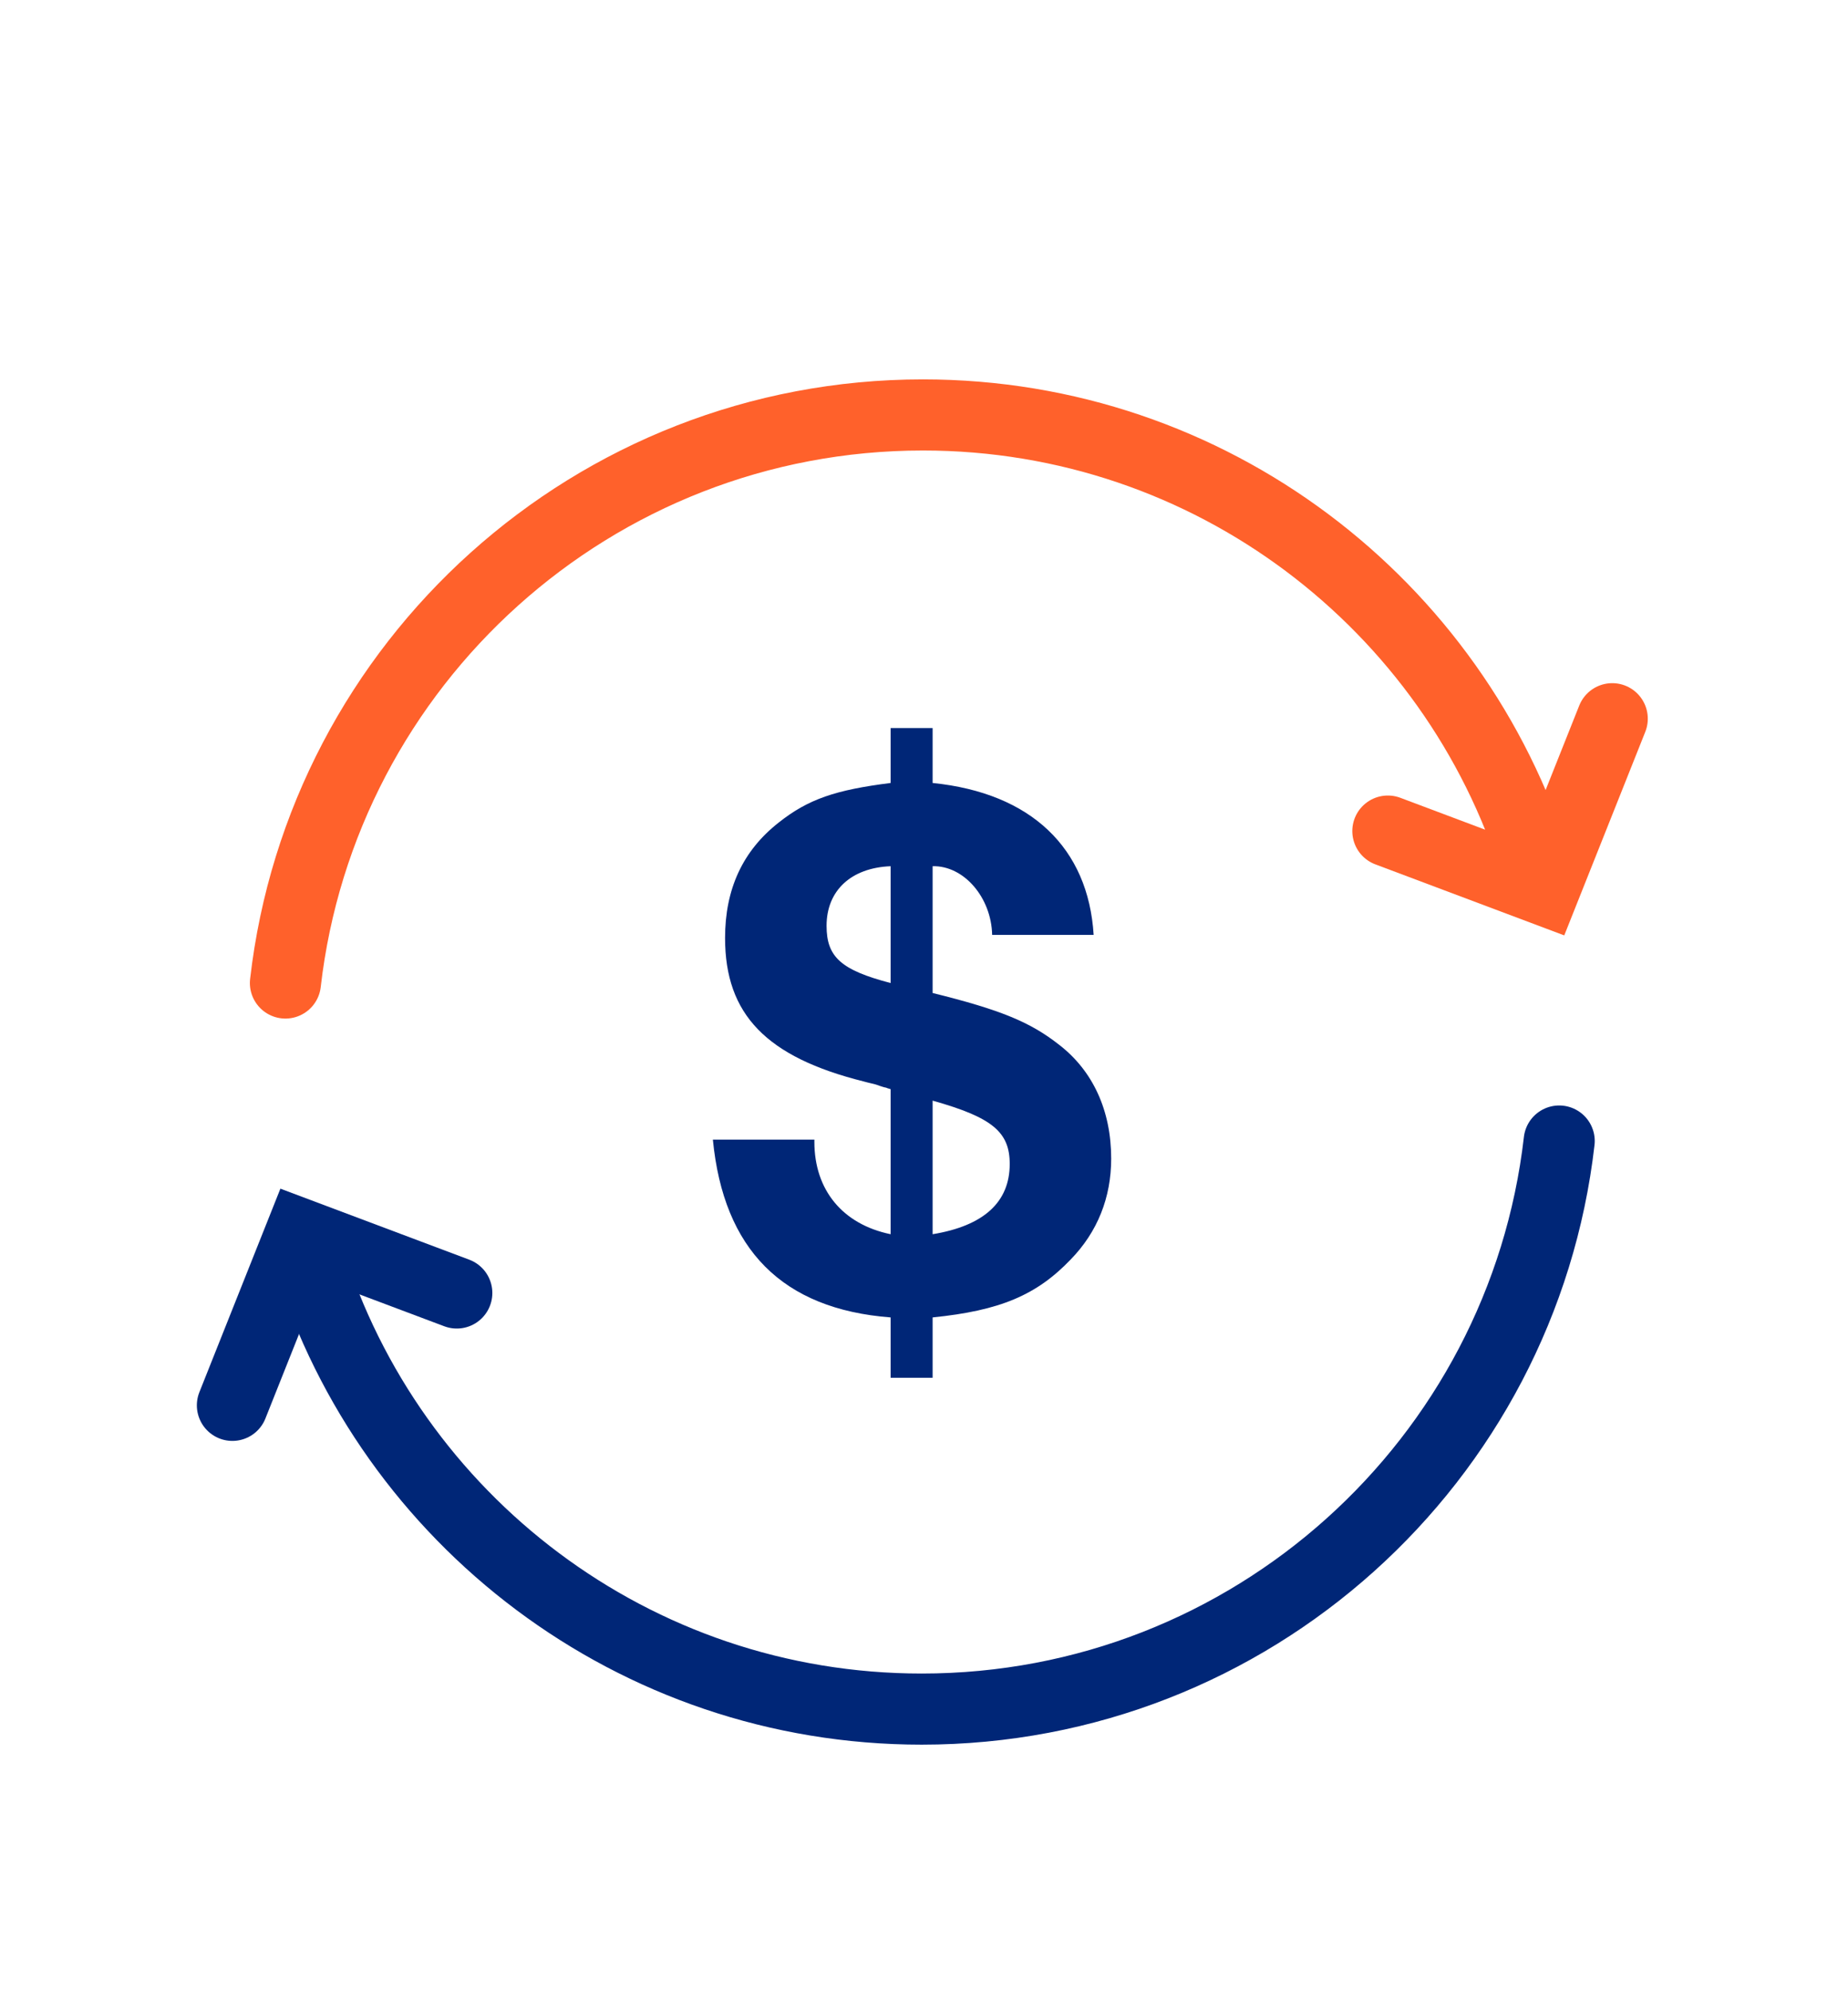
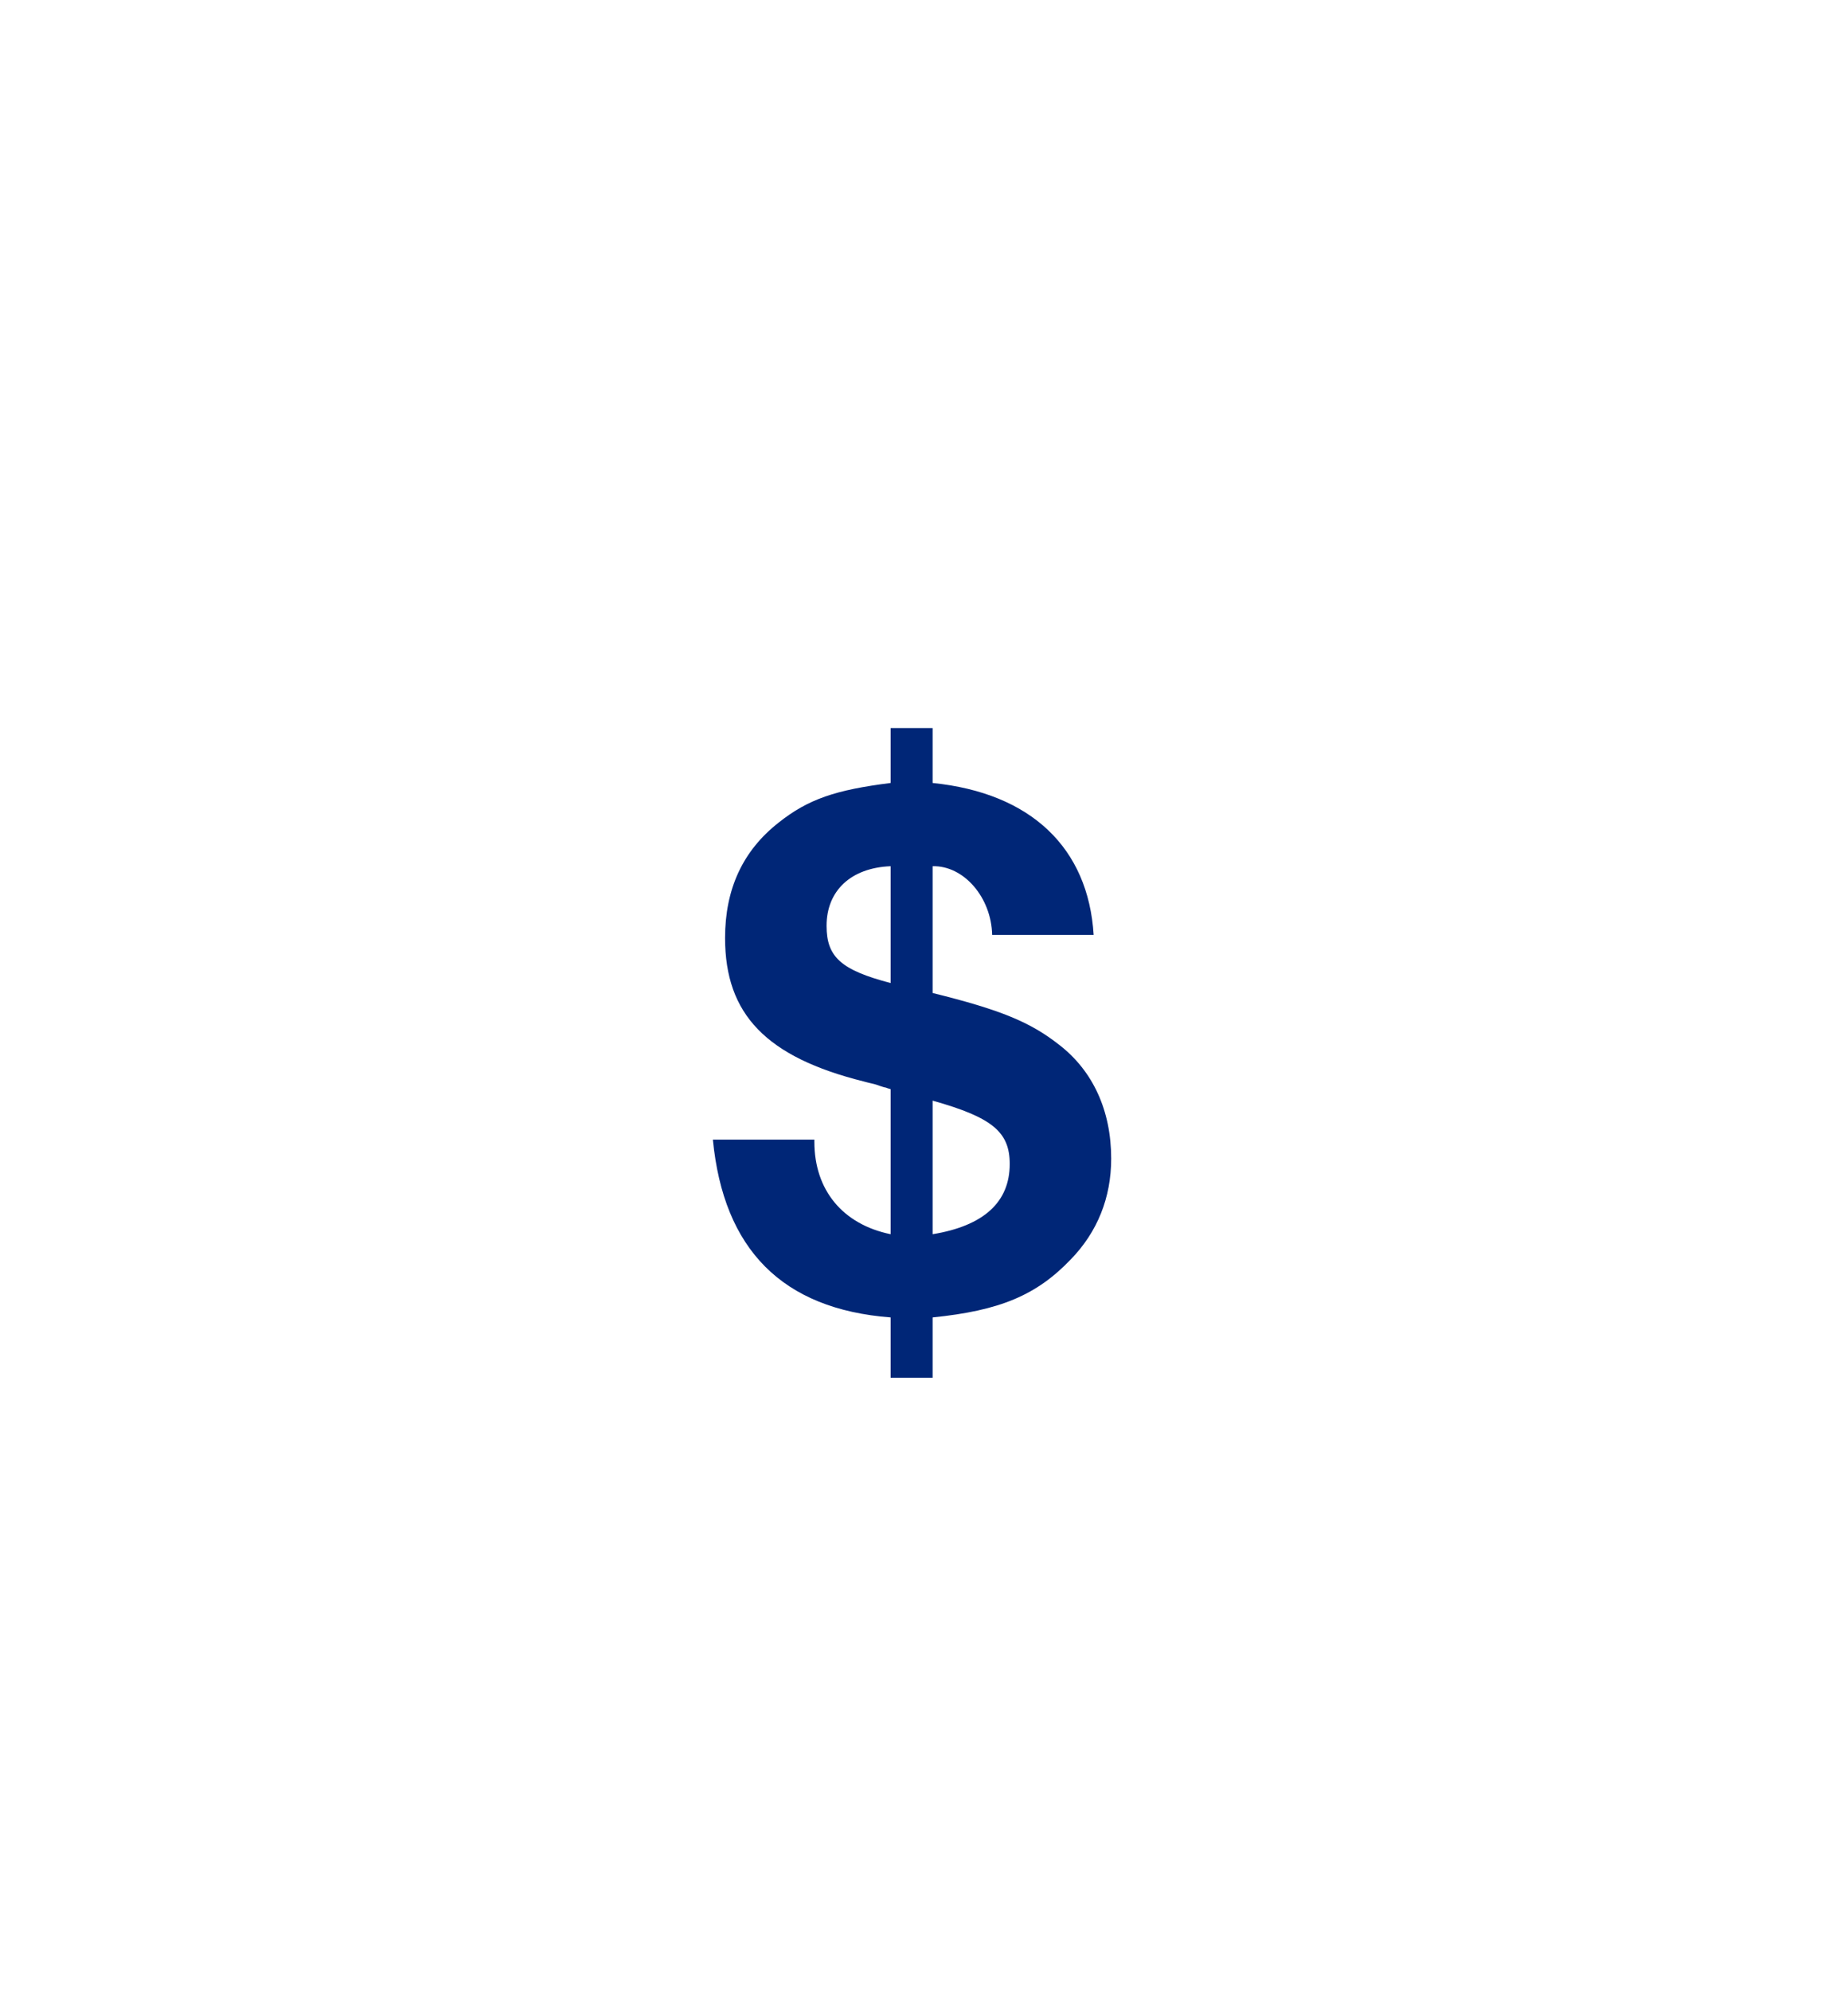
<svg xmlns="http://www.w3.org/2000/svg" width="65" height="70" viewBox="0 0 65 70" fill="none">
  <path d="M25.074 40.062C25.45 43.925 27.515 46.02 31.326 46.313V48.434H32.803V46.313C35.165 46.073 36.453 45.537 37.661 44.275C38.601 43.309 39.084 42.101 39.084 40.731C39.084 39.04 38.439 37.645 37.259 36.733C36.238 35.929 35.192 35.499 32.803 34.908V30.451C33.903 30.424 34.869 31.552 34.897 32.866H38.467C38.279 29.808 36.266 27.876 32.803 27.525V25.595H31.326V27.525C29.395 27.768 28.429 28.09 27.382 28.922C26.12 29.915 25.503 31.258 25.503 32.975C25.503 35.66 26.953 37.163 30.388 38.02C30.575 38.073 30.737 38.102 30.817 38.129C31.032 38.207 31.139 38.235 31.166 38.235C31.22 38.262 31.247 38.262 31.326 38.288V43.388C29.637 43.04 28.644 41.832 28.644 40.141V40.062L25.074 40.062ZM32.803 38.692C34.898 39.282 35.515 39.79 35.515 40.919C35.515 42.26 34.602 43.093 32.803 43.388V38.692ZM29.073 32.546C29.073 31.311 29.931 30.507 31.326 30.451V34.558C29.583 34.101 29.073 33.644 29.073 32.546Z" fill="#002677" />
-   <path d="M8.174 49.404L10.57 43.388L16.067 45.454" stroke="#002677" stroke-width="2.5" stroke-miterlimit="10" stroke-linecap="round" />
-   <path d="M10.861 44.222C13.719 53.411 22.29 60.082 32.419 60.082C44.005 60.082 53.552 51.353 54.842 40.112" stroke="#002677" stroke-width="2.5" stroke-miterlimit="10" stroke-linecap="round" />
-   <path d="M56.708 25.266L54.312 31.282L48.815 29.216" stroke="#FF612B" stroke-width="2.5" stroke-miterlimit="10" stroke-linecap="round" />
-   <path d="M54.02 30.447C51.162 21.259 42.592 14.587 32.463 14.587C20.877 14.587 11.329 23.317 10.039 34.557" stroke="#FF612B" stroke-width="2.5" stroke-miterlimit="10" stroke-linecap="round" />
</svg>